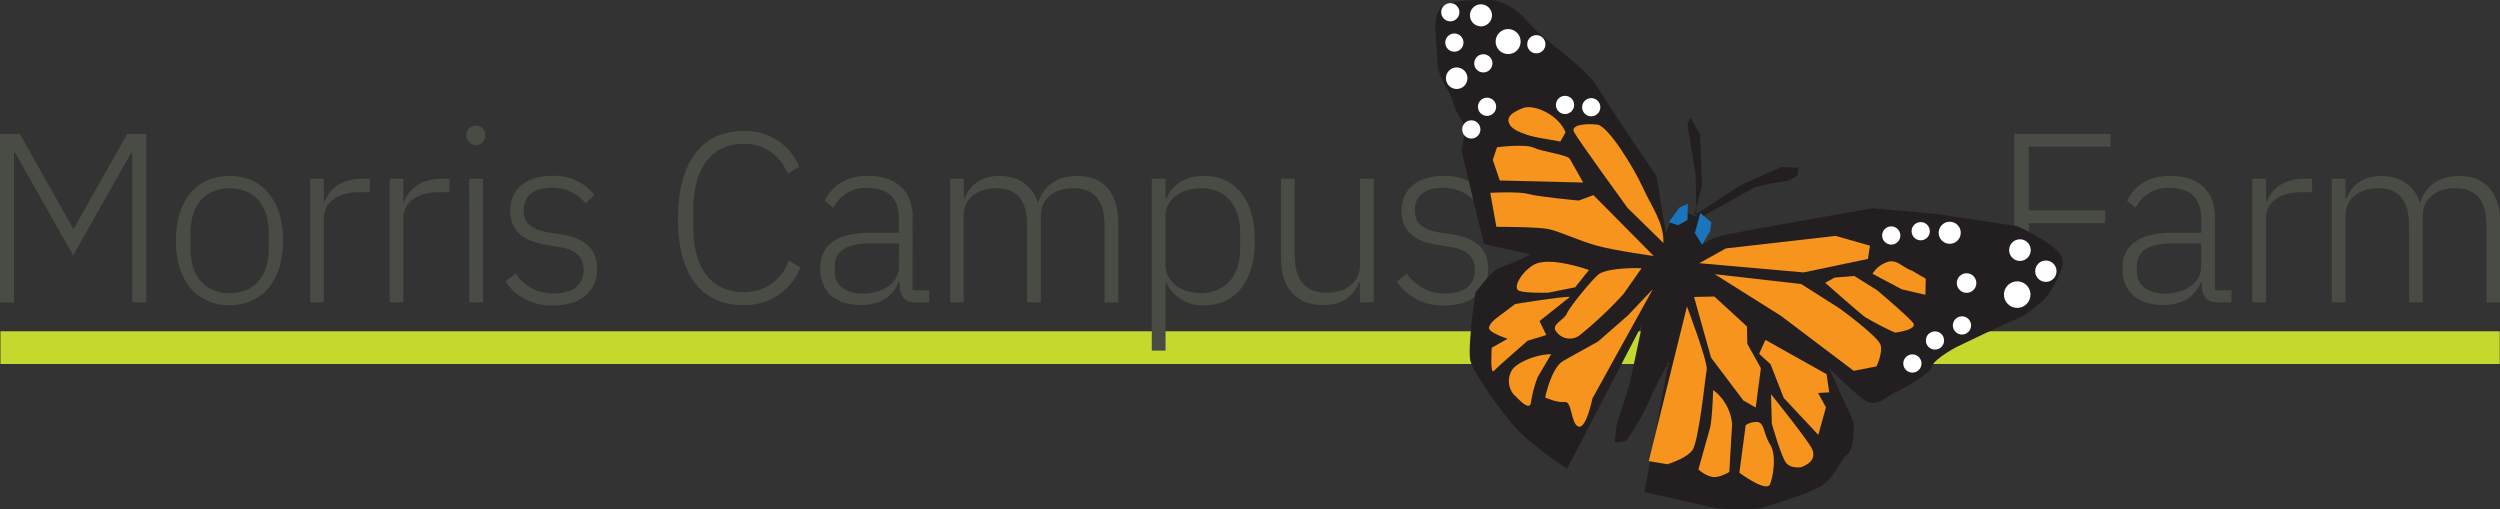
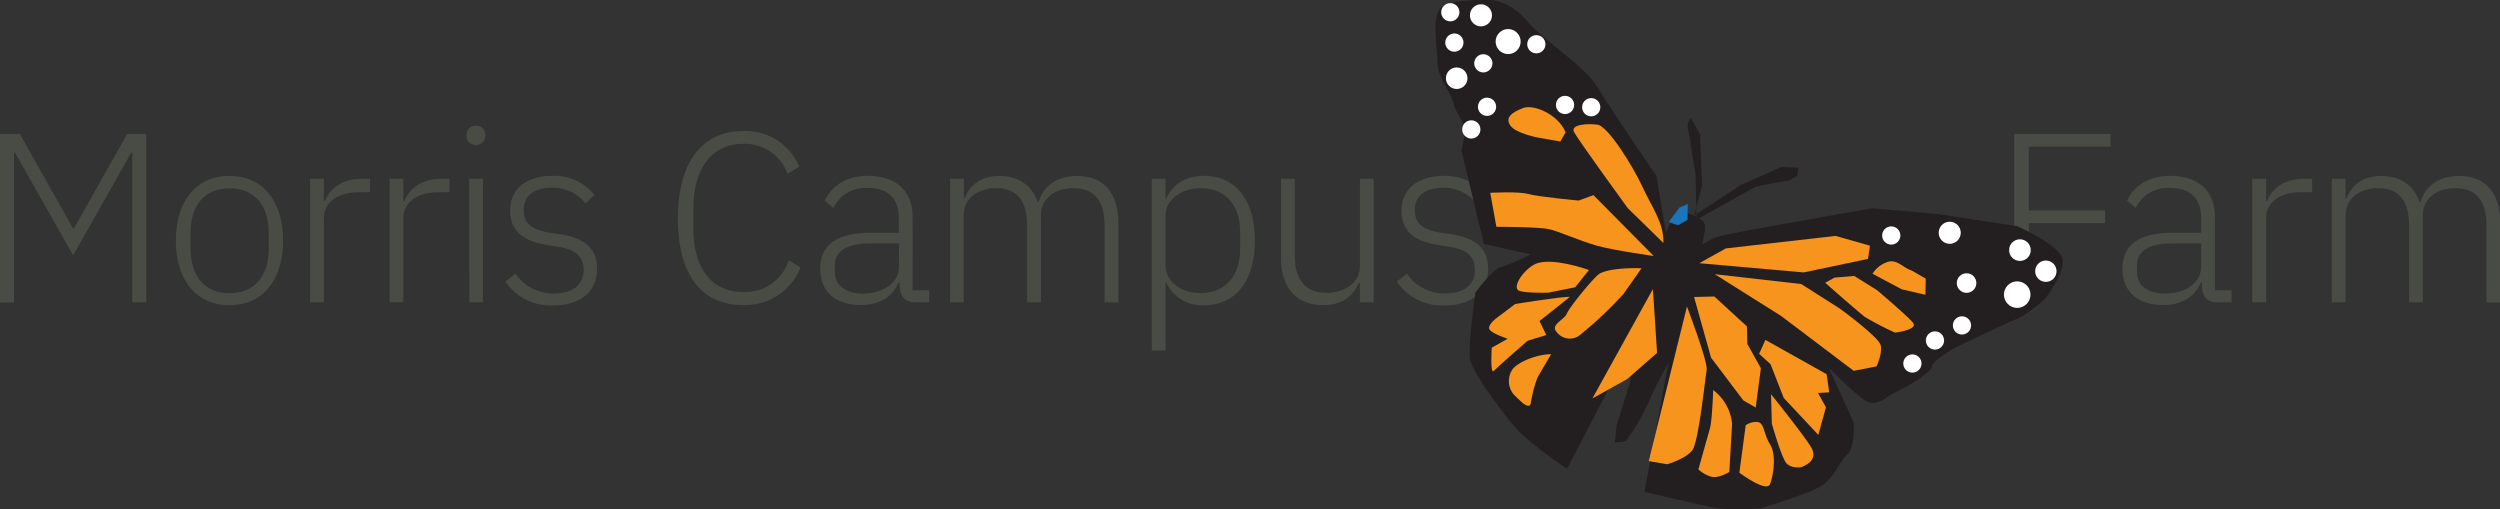
<svg xmlns="http://www.w3.org/2000/svg" id="Layer_1" data-name="Layer 1" viewBox="0 0 559.35 113.96">
  <rect x="0" y="0" width="559.35" height="113.96" fill="#333333" stroke="none" />
  <defs>
    <style>.cls-1{fill:#c4d82e;}.cls-2{fill:#494b45;}.cls-3{fill:#231f20;}.cls-4{fill:#f7941d;}.cls-5{fill:#fff;}.cls-6{fill:#1b75bc;}</style>
  </defs>
  <title>morrislogos</title>
-   <rect class="cls-1" x="0.1" y="74.12" width="559.19" height="7.32" />
  <path class="cls-2" d="M0,62.81H4.43L16.36,84h.16L28.46,62.81h4.26v37.7H29.59V67h-.21L16.36,90,3.35,67H3.13v33.54H0Z" transform="translate(0 -32.86)" />
  <path class="cls-2" d="M39.34,86.68c0-9.07,4.75-14.47,12-14.47s12,5.4,12,14.47-4.75,14.48-12,14.48S39.34,95.75,39.34,86.68Zm20.79,1.73V85c0-6.42-3.4-10-8.75-10s-8.75,3.51-8.75,10v3.46c0,6.43,3.4,10,8.75,10S60.13,94.89,60.13,88.41Z" transform="translate(0 -32.86)" />
  <path class="cls-2" d="M69.38,100.51V72.86h3.08v5h.22c1.08-2.6,3.51-5,8.26-5h1.83v3H80.35c-4.6,0-7.89,2.16-7.89,5.73v18.9Z" transform="translate(0 -32.86)" />
  <path class="cls-2" d="M87.18,100.51V72.86h3.07v5h.22c1.08-2.6,3.51-5,8.26-5h1.84v3H98.14c-4.59,0-7.89,2.16-7.89,5.73v18.9Z" transform="translate(0 -32.86)" />
  <path class="cls-2" d="M104.37,63.41v-.54a2.12,2.12,0,0,1,4.22,0v.54a2.12,2.12,0,0,1-4.22,0Zm.6,9.45h3.08v27.65H105Z" transform="translate(0 -32.86)" />
  <path class="cls-2" d="M113.07,95.86l2.27-1.78a10.1,10.1,0,0,0,8.59,4.43c4.21,0,6.64-1.89,6.64-5.24,0-2.92-1.67-4.59-5.67-5.18l-2.27-.38c-5-.76-8.48-2.76-8.48-7.72,0-5.19,4-7.78,9.4-7.78A11.35,11.35,0,0,1,133,76.48L131,78.37a9.37,9.37,0,0,0-7.56-3.51c-3.94,0-6.27,1.83-6.27,5s2,4.43,5.94,5.08l2.22.32c5.61.87,8.26,3.3,8.26,7.73,0,5.13-3.73,8.21-9.83,8.21A12.31,12.31,0,0,1,113.07,95.86Z" transform="translate(0 -32.86)" />
  <path class="cls-2" d="M151.68,81.77c0-12.69,5.4-19.6,14.69-19.6a13,13,0,0,1,12.47,8l-2.64,1.57a10.16,10.16,0,0,0-9.83-6.7c-7,0-11.23,5.29-11.23,14.58v4.27c0,9.23,4.21,14.31,11.23,14.31a10.27,10.27,0,0,0,10.1-7.08l2.64,1.57a13.31,13.31,0,0,1-12.74,8.43C157.08,101.16,151.68,94.51,151.68,81.77Z" transform="translate(0 -32.86)" />
  <path class="cls-2" d="M204.81,100.51c-2.37,0-3.35-1.35-3.51-3.41v-1H201c-1.24,3.08-4.05,5-8.37,5-5.78,0-9.12-3-9.12-8.16,0-4.91,3.24-8,11.23-8h6.37V81.77c0-4.54-2.38-6.86-7.07-6.86a7.88,7.88,0,0,0-7.56,4.48l-1.95-1.62c1.51-3.18,4.59-5.56,9.61-5.56,6.43,0,10.05,3.4,10.05,9.23V97.81h3.72v2.7Zm-3.67-8.05V87.33h-6.48c-5.51,0-7.88,1.89-7.88,5v1.29c0,3.19,2.53,4.92,6.31,4.92C197.58,98.51,201.14,96.19,201.14,92.46Z" transform="translate(0 -32.86)" />
  <path class="cls-2" d="M212.57,100.51V72.86h3.08v4.37h.16c1.14-2.7,3.3-5,7.83-5,3.94,0,7.18,1.84,8.53,5.83h.17c1-3.24,3.78-5.83,8.69-5.83,5.89,0,9.18,3.78,9.18,10.53v17.77h-3.08V83.28c0-5.56-2.32-8.32-7-8.32-3.84,0-7.24,2.06-7.24,6.16v19.39h-3.08V83.28c0-5.62-2.37-8.32-6.91-8.32-3.78,0-7.29,2-7.29,6.11v19.44Z" transform="translate(0 -32.86)" />
  <path class="cls-2" d="M257.7,72.86h3.08v4.43h.16c1.35-3.08,4.21-5.08,8.42-5.08,7.08,0,11.4,5.35,11.4,14.47s-4.32,14.48-11.4,14.48a8.73,8.73,0,0,1-8.42-5.08h-.16v15.23H257.7Zm19.76,15.77V84.74c0-5.94-3.29-9.78-8.8-9.78-4.26,0-7.88,2.54-7.88,6.16v11c0,3.89,3.62,6.32,7.88,6.32C274.17,98.4,277.46,94.57,277.46,88.63Z" transform="translate(0 -32.86)" />
  <path class="cls-2" d="M304.25,96.13H304c-1,2.59-3.29,5-8,5-5.88,0-9.39-3.79-9.39-10.54V72.86h3.08V90c0,5.67,2.54,8.37,7.12,8.37,3.84,0,7.46-2,7.46-6.15V72.86h3.08v27.65h-3.08Z" transform="translate(0 -32.86)" />
  <path class="cls-2" d="M312.5,95.86l2.27-1.78a10.07,10.07,0,0,0,8.58,4.43c4.21,0,6.64-1.89,6.64-5.24,0-2.92-1.67-4.59-5.67-5.18l-2.26-.38C317,87,313.58,85,313.58,80c0-5.19,4.05-7.78,9.39-7.78a11.35,11.35,0,0,1,9.45,4.27l-2.05,1.89a9.35,9.35,0,0,0-7.56-3.51c-3.94,0-6.26,1.83-6.26,5s2,4.43,5.94,5.08l2.21.32c5.62.87,8.26,3.3,8.26,7.73,0,5.13-3.72,8.21-9.82,8.21A12.29,12.29,0,0,1,312.5,95.86Z" transform="translate(0 -32.86)" />
  <path class="cls-2" d="M450.67,100.51V62.81h21.55v2.87h-18.3V79.93H471v2.86H453.92v17.72Z" transform="translate(0 -32.86)" />
  <path class="cls-2" d="M496.16,100.51c-2.38,0-3.35-1.35-3.51-3.41v-1h-.27c-1.24,3.08-4.05,5-8.37,5-5.78,0-9.13-3-9.13-8.16,0-4.91,3.24-8,11.24-8h6.37V81.77c0-4.54-2.38-6.86-7.08-6.86a7.9,7.9,0,0,0-7.56,4.48l-1.94-1.62c1.51-3.18,4.59-5.56,9.61-5.56,6.43,0,10.05,3.4,10.05,9.23V97.81h3.72v2.7Zm-3.67-8.05V87.33H486c-5.51,0-7.89,1.89-7.89,5v1.29c0,3.19,2.54,4.92,6.32,4.92C488.92,98.51,492.49,96.19,492.49,92.46Z" transform="translate(0 -32.86)" />
  <path class="cls-2" d="M503.92,100.51V72.86H507v5h.21c1.08-2.6,3.51-5,8.26-5h1.84v3h-2.43c-4.59,0-7.88,2.16-7.88,5.73v18.9Z" transform="translate(0 -32.86)" />
  <path class="cls-2" d="M521.71,100.51V72.86h3.08v4.37H525c1.14-2.7,3.3-5,7.83-5,3.94,0,7.18,1.84,8.53,5.83h.17c1-3.24,3.78-5.83,8.69-5.83,5.89,0,9.18,3.78,9.18,10.53v17.77h-3.08V83.28c0-5.56-2.32-8.32-7-8.32-3.84,0-7.24,2.06-7.24,6.16v19.39H539V83.28c0-5.62-2.37-8.32-6.91-8.32-3.78,0-7.29,2-7.29,6.11v19.44Z" transform="translate(0 -32.86)" />
  <path class="cls-3" d="M361.3,131.78l.4-3.78,2.94-9.38,2.83-13.29-16.86,32.41a82.49,82.49,0,0,1-10.25-7.88c-3.68-3.6-10.67-13.51-11.37-16.26s1.11-15.26,1.11-15.26S334,93,335.9,92.6a46.91,46.91,0,0,0,6.58-2.84L332,87.45,327,66.57a35.91,35.91,0,0,0,.76-5c-.06-1.22-1.85-2.94-2.64-5.85s-3.41-5-3.53-9.33S320.09,35.72,323,34.12s10.83-1.22,10.83-1.22,4.1.22,7.81,4.63,13,10.14,15.8,14.84,13.17,19.85,13.17,19.85l2.13,12.83L374,81.8,376.15,80l2.91,1.09s2.17.89,2.38,2-.61,4.53-.61,4.53a11.83,11.83,0,0,1,4.33-2c2.91-.79,33.8-6.17,33.8-6.17l15,1.36,17.38,2.65s9.18,4.09,10.05,7.16-3.77,9-3.77,9-3.84,3.61-6.41,4.62-13.62,6.34-13.62,6.34-5,2.71-5.34,4.31-6.75,5.15-8.44,5.88-3.93,3.45-6.63,1.61-8-7.25-8-7.25l5.54,12.19s.44,5.61-1.46,7.29-2.87,5.58-6.47,7.38S394,146.59,394,146.59s-6.92.72-11.71-.38l-14.38-3.28,5.4-28.95s-2.72,4.87-4.28,8.45a51.11,51.11,0,0,1-5.08,8.9C363.43,131.85,361.3,131.78,361.3,131.78Z" transform="translate(0 -32.86)" />
  <polygon class="cls-4" points="380.2 58.89 403.52 60.95 417.94 57.93 418.38 54.97 410.68 52.78 386.14 55.58 380.2 58.89" />
  <path class="cls-4" d="M427.76,93.4c-2-.57-3.48-2.87-5.8-1.79a6.17,6.17,0,0,0-3,2.51l6.54,3.47,5.29,1.23.08-3.6Z" transform="translate(0 -32.86)" />
  <path class="cls-4" d="M408.37,96.13s7.41,6.53,8.85,7.62a64.53,64.53,0,0,0,6.78,3.53s5.29-.64,4-2.22-8-7.25-8-7.25l-5.13-3.21-4.41.37Z" transform="translate(0 -32.86)" />
  <path class="cls-4" d="M383.66,94.21,403,96.41l8.59,5.46s8.78,6.36,9.2,8.24-.93,4.72-.93,4.72l-5.11,1-16.25-12.28Z" transform="translate(0 -32.86)" />
  <polygon class="cls-4" points="379.03 66.45 382.83 80.02 390.05 89.59 392.82 91.19 393.98 82.38 390.94 76.93 390.86 73.03 383.57 66.34 379.03 66.45" />
  <polygon class="cls-4" points="394.99 76.05 408.68 83.72 409.27 87.78 406.76 87.93 408.54 91.12 406.83 97.3 399.1 89.05 396.14 81.49 393.59 79.16 394.99 76.05" />
  <path class="cls-4" d="M403,137.39c2.33-.89,3.25-2.24,2.43-4.08s-9.18-12.25-9.18-12.25l.18,6.6s2.14,7.59,3.26,8.85S403,137.39,403,137.39Z" transform="translate(0 -32.86)" />
  <path class="cls-4" d="M390.58,128l-1.41,10.62s6.09,4.55,6.86,2.55,1.46-6.56,0-8.89-1.26-4.78-2.77-5A4.13,4.13,0,0,0,390.58,128Z" transform="translate(0 -32.86)" />
  <path class="cls-4" d="M383.31,120.12s-.23,6.83-.73,8.57L380,137.88a7.08,7.08,0,0,0,3,1.67c1.65.33,3.92-1.1,3.92-1.1l.62-10.76A10.75,10.75,0,0,0,383.31,120.12Z" transform="translate(0 -32.86)" />
  <path class="cls-4" d="M377.44,101.44s4.74,12.42,4.41,14.18-1.76,16.1-3.22,18-5.58,3.11-5.58,3.11l-4.16-.7Z" transform="translate(0 -32.86)" />
  <path class="cls-4" d="M372.17,87.23c.14-4.51-2.59-8-4.64-12.48s-7.72-13.69-10.13-14-6.07,0-5.23,1.65,12,17,12,17Z" transform="translate(0 -32.86)" />
  <path class="cls-4" d="M370,90.13s-8.74-1.19-12.74-2.31-8.26-3.13-10.66-3.68-11.8-.53-11.8-.53L333.43,76s6.28-.36,8.52.27,11.27,1.46,11.27,1.46l3.3-1.21Z" transform="translate(0 -32.86)" />
-   <path class="cls-4" d="M354.22,73.7l-18.66-.46L334,68.64l.94-2.83s6.23-.82,8.21.1,7.57,1.57,8.1,2.52Z" transform="translate(0 -32.86)" />
  <path class="cls-4" d="M350.28,62.47c-1.6-4-7.11-6.36-9.52-5.43s-4.08,2.07-2.85,3.89,6.34,2.74,6.34,2.74l4.86.85Z" transform="translate(0 -32.86)" />
-   <path class="cls-4" d="M369.82,97.53,356.29,122s-1.39,6.9-3.13,6.3-1.38-5.73-3.07-5.5-4.37-1-4.37-1,1.32-6.67,4.08-8.22l7.76-4.32,6.7-5.86Z" transform="translate(0 -32.86)" />
+   <path class="cls-4" d="M369.82,97.53,356.29,122l7.76-4.32,6.7-5.86Z" transform="translate(0 -32.86)" />
  <path class="cls-4" d="M356.44,97.67" transform="translate(0 -32.86)" />
  <path class="cls-4" d="M367.28,92.88c-2.79-.12-8.09.12-9.67,1.42s-6.54,7.41-7.05,8.74-3.66,2.46-2.36,4a3.69,3.69,0,0,0,5.12.92,87.08,87.08,0,0,0,9.88-9.28C364.13,97.36,367.28,92.88,367.28,92.88Z" transform="translate(0 -32.86)" />
  <path class="cls-4" d="M347.06,112.1c-3.52.08-7.37,1.8-8.61,3.33a4.67,4.67,0,0,0,.26,5.72c1.37,1.32,3.61,3.84,3.84,1.62a27.64,27.64,0,0,1,1.5-5.55Z" transform="translate(0 -32.86)" />
  <path class="cls-4" d="M355.52,93.27c-3.36-1.16-9.74-2.84-12.52-1.08s-4.64,5.2-3.08,5.75,6.5.4,6.5.4l6-1.2Z" transform="translate(0 -32.86)" />
  <path class="cls-4" d="M351.24,99.29c-1.63-.14-12.24,1.59-12.24,1.59l-4.23,3.19s-2.2,1.65-1.45,2.59,4,2,4,2l-3.56,2s-.39,6.09.45,5.19,7.58-6.75,7.58-6.75l4.18-1.28-1.52-3.12Z" transform="translate(0 -32.86)" />
  <circle class="cls-5" cx="440" cy="63.33" r="2.19" />
  <circle class="cls-5" cx="451.33" cy="65.92" r="2.97" />
  <circle class="cls-5" cx="451.94" cy="55.96" r="2.42" />
  <circle class="cls-5" cx="457.74" cy="60.68" r="2.39" />
  <circle class="cls-5" cx="438.97" cy="72.81" r="2.04" />
  <circle class="cls-5" cx="432.93" cy="76.18" r="2.04" />
  <circle class="cls-5" cx="427.88" cy="81.33" r="2.04" />
  <circle class="cls-5" cx="324.49" cy="2.74" r="2.04" />
  <circle class="cls-5" cx="329.19" cy="28.96" r="2.04" />
  <circle class="cls-5" cx="332.71" cy="23.89" r="2.04" />
  <circle class="cls-5" cx="325.92" cy="17.5" r="2.41" />
  <circle class="cls-5" cx="343.74" cy="9.9" r="2.04" />
  <circle class="cls-5" cx="331.88" cy="14.17" r="2.04" />
-   <circle class="cls-5" cx="429.74" cy="51.73" r="2.04" />
  <circle class="cls-5" cx="325.4" cy="9.53" r="2.04" />
  <circle class="cls-5" cx="350.16" cy="23.48" r="2.04" />
  <circle class="cls-5" cx="356.02" cy="23.99" r="2.04" />
  <circle class="cls-5" cx="423.15" cy="52.69" r="2.04" />
  <circle class="cls-3" cx="346.93" cy="15.97" r="2.35" />
  <circle class="cls-5" cx="337.43" cy="9.3" r="2.8" />
  <circle class="cls-5" cx="331.35" cy="3.43" r="2.47" />
  <circle class="cls-5" cx="436.23" cy="52.08" r="2.47" />
  <polyline class="cls-3" points="379.58 49.15 392.66 41.86 396 41.09 400.26 40.38 402.14 39.34 402.38 37.53 398.57 37.35 389.48 41.39 379.06 48.23 380.81 41.6 380.39 30.12 378.26 26.29 377.53 27.85 379.38 39.05" />
  <polygon class="cls-6" points="377.62 45.64 375.76 46.44 373.36 49.7 375.45 50.39 377.57 49.21 377.62 45.64" />
-   <polygon class="cls-6" points="380.83 54.77 379.2 52.13 380.43 47.67 382.89 49.74 382.65 51.66 380.83 54.77" />
</svg>